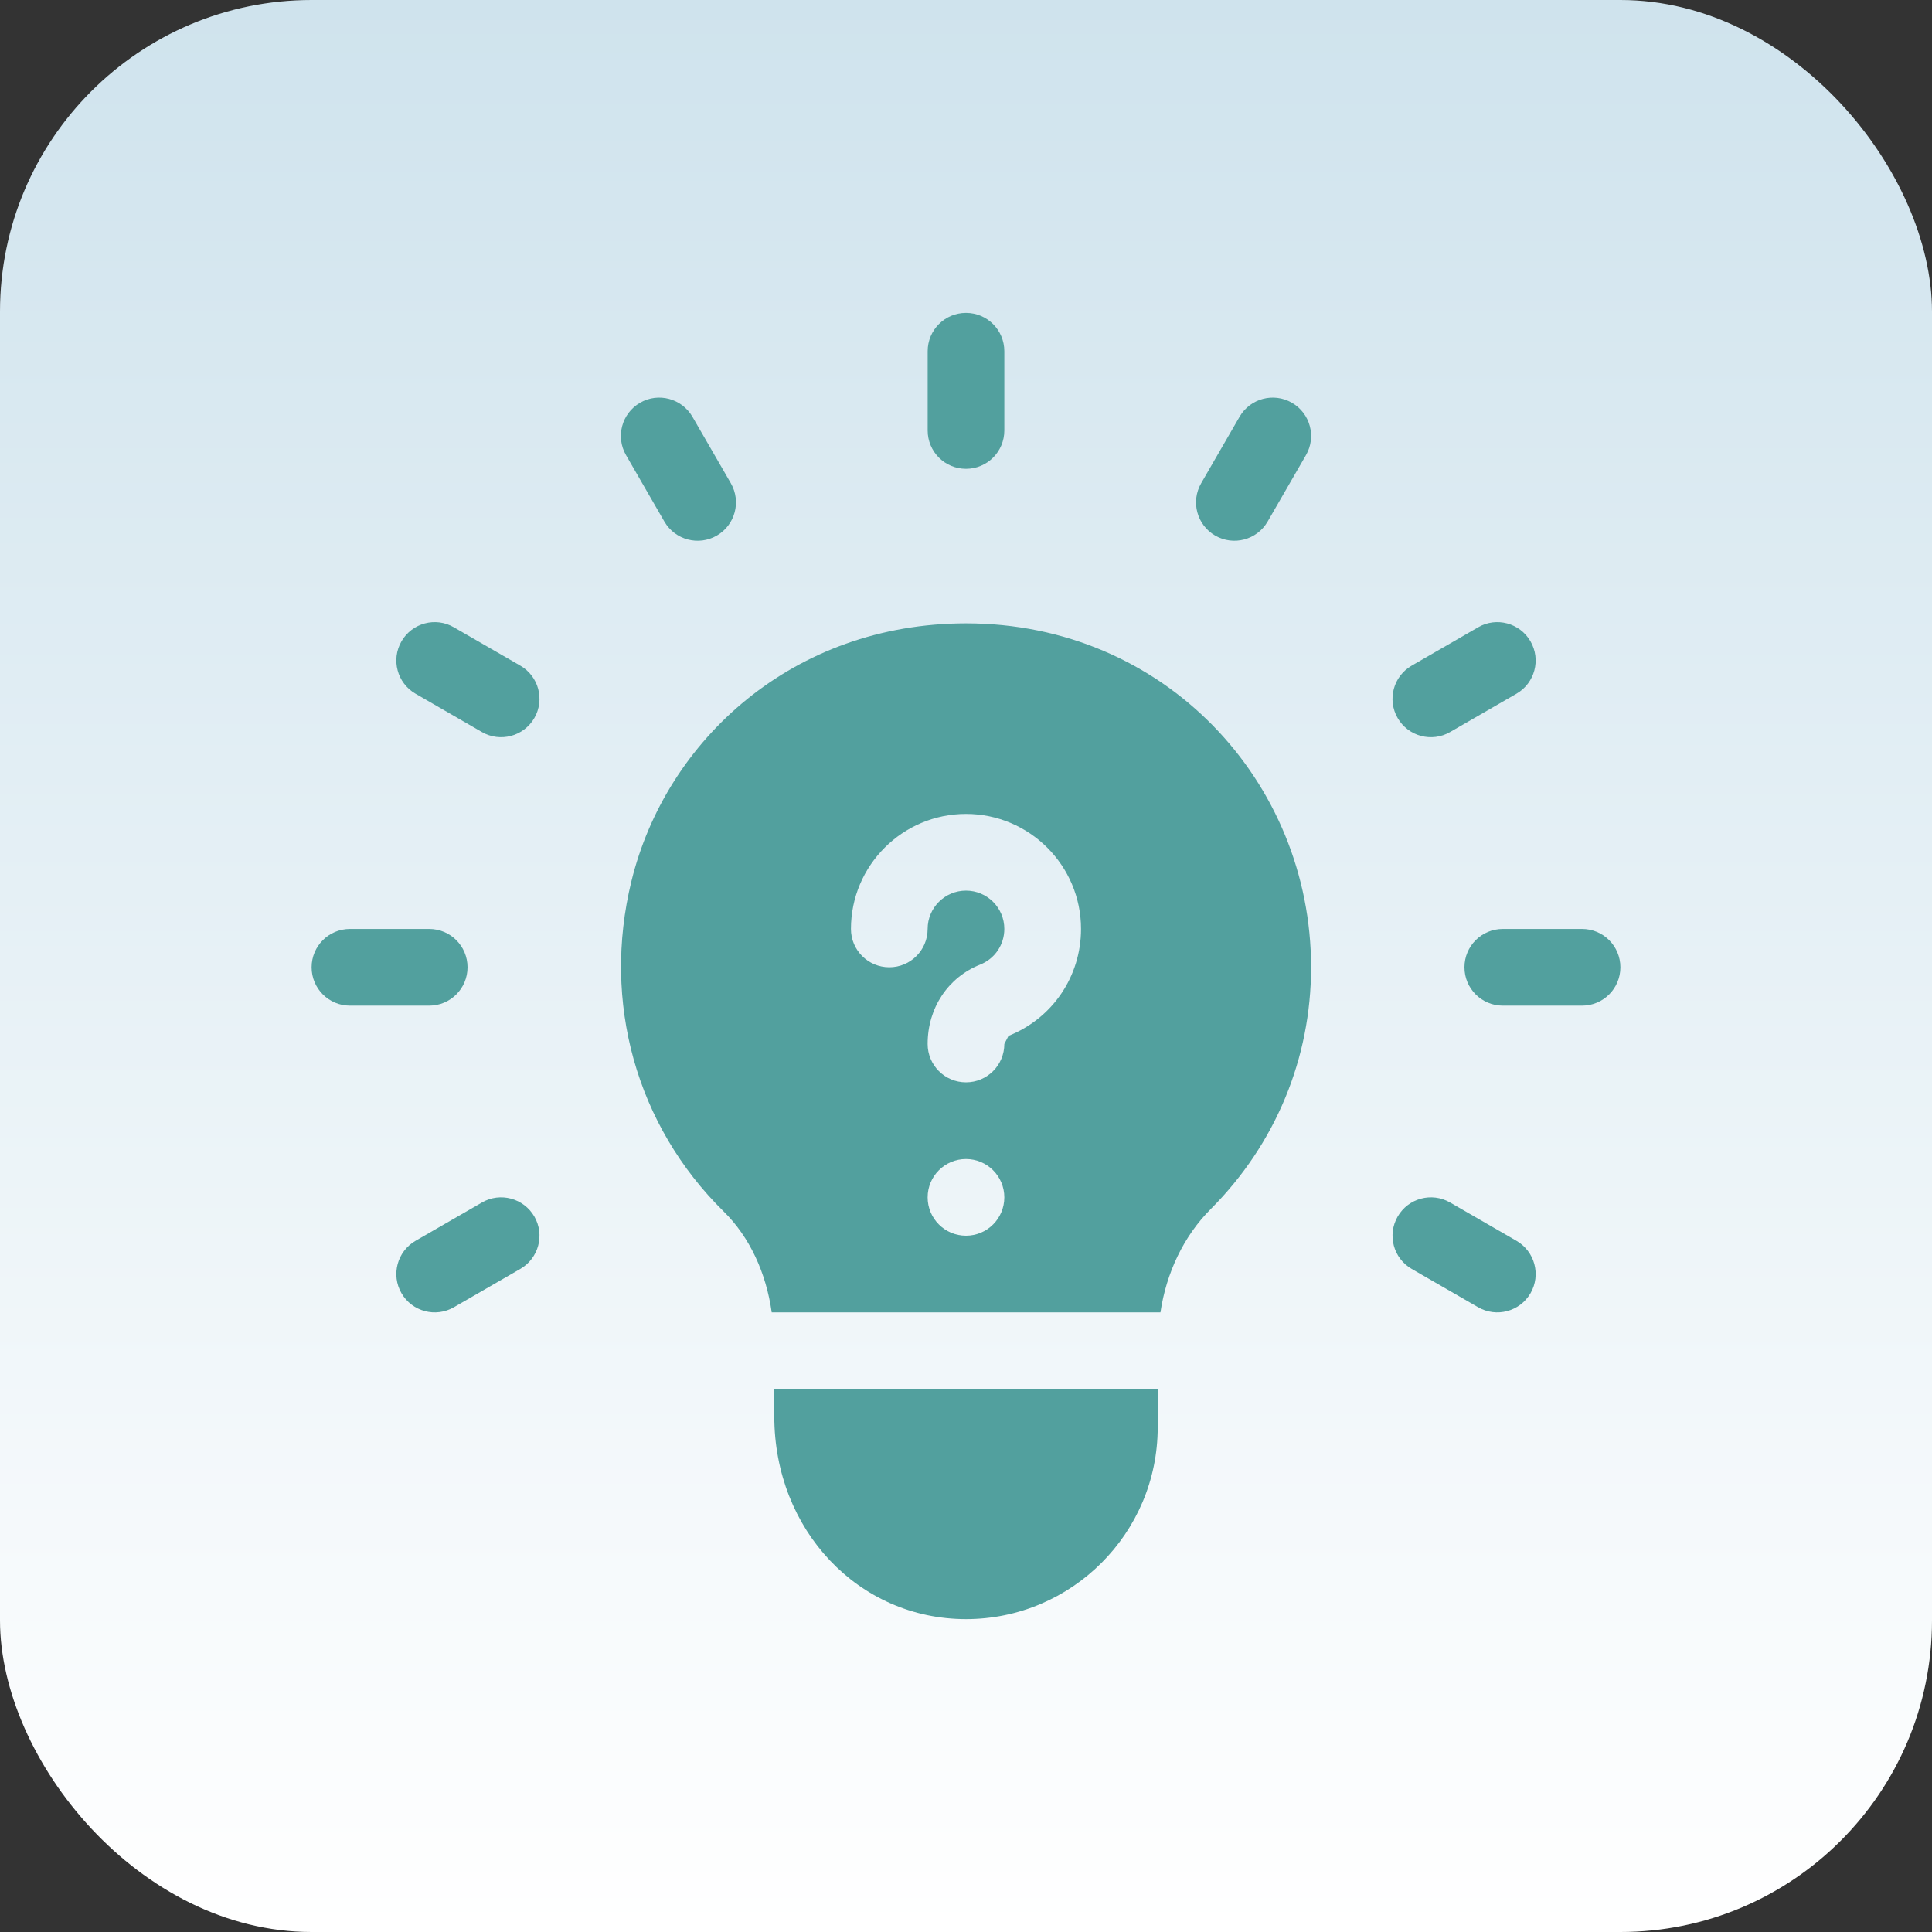
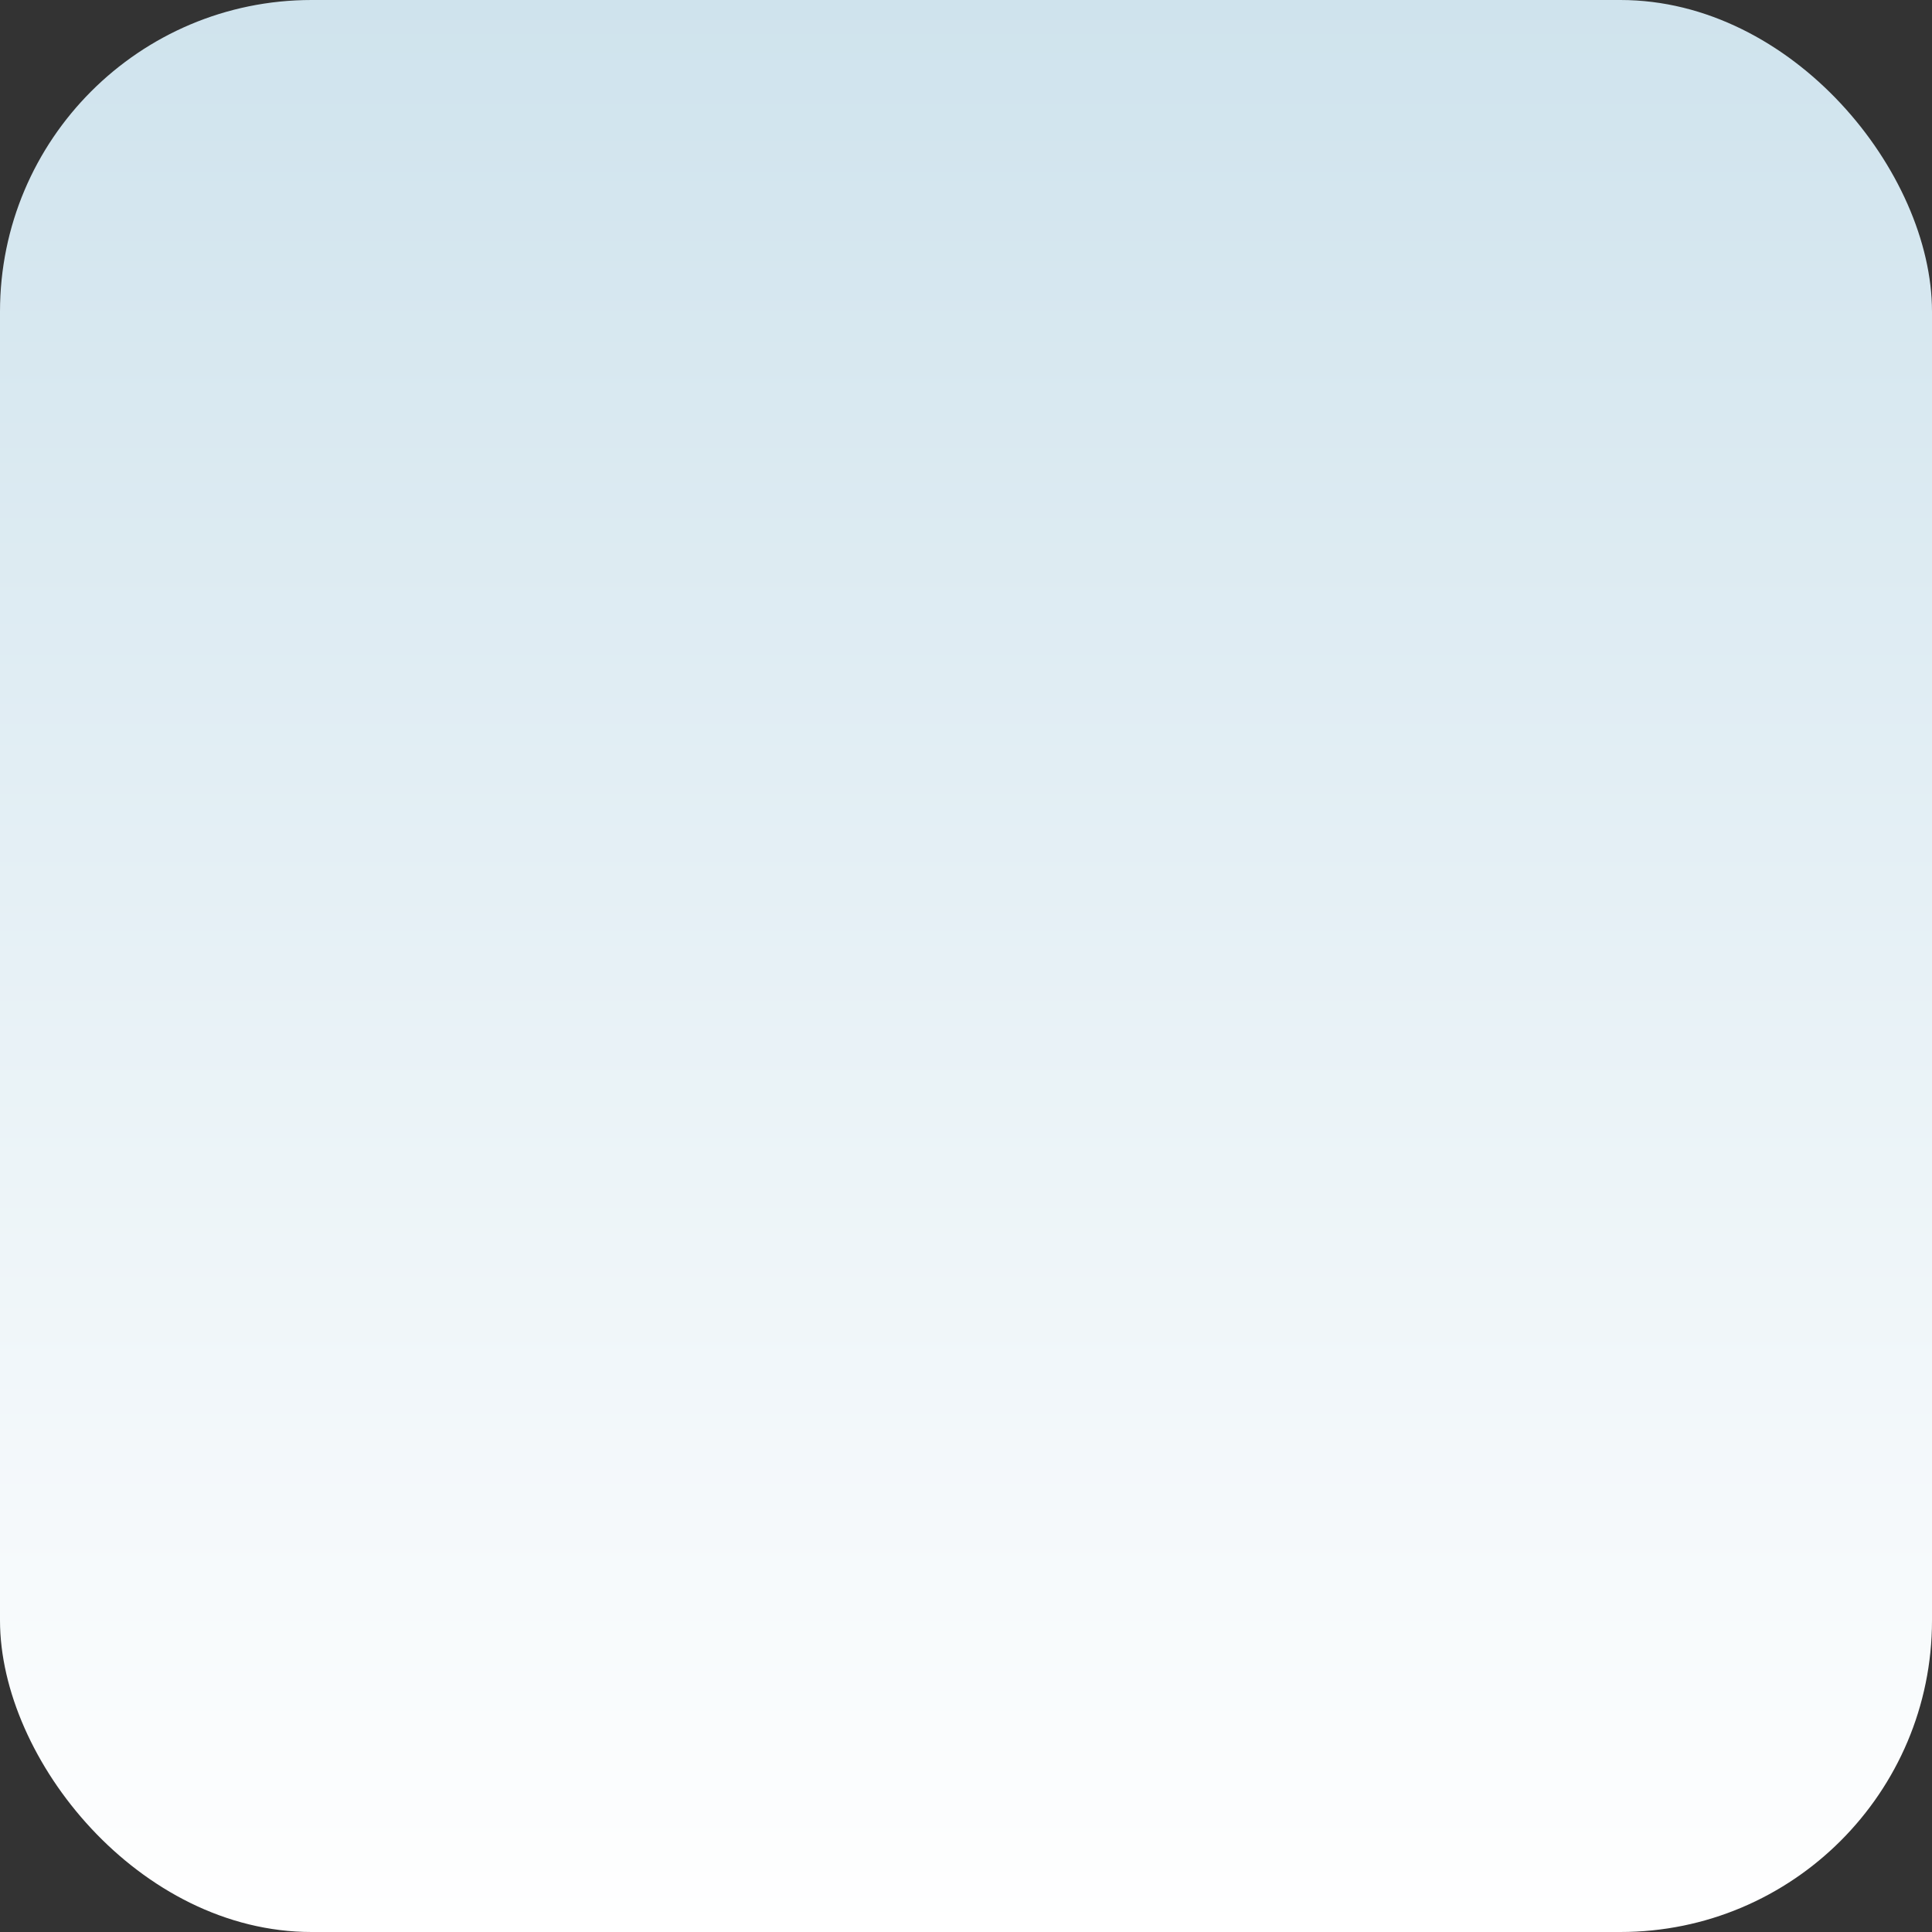
<svg xmlns="http://www.w3.org/2000/svg" width="62" height="62" viewBox="0 0 62 62" fill="none">
  <rect x="0" y="0" width="62" height="62" fill="#333333" stroke="none" />
  <rect width="62" height="62" rx="10" fill="url(#paint0_linear_674_3609)" />
  <g clip-path="url(#clip0_674_3609)">
-     <path d="M29.77 11.271V13.815C29.77 14.495 30.32 15.045 31 15.045C31.68 15.045 32.23 14.495 32.23 13.815V11.271C32.23 10.591 31.68 10.041 31 10.041C30.32 10.041 29.77 10.591 29.77 11.271Z" fill="#52A09E" />
    <path d="M15.004 31.041C15.004 30.361 14.454 29.811 13.773 29.811H11.23C10.55 29.811 10 30.361 10 31.041C10 31.721 10.55 32.272 11.23 32.272H13.773C14.454 32.272 15.004 31.721 15.004 31.041Z" fill="#52A09E" />
-     <path d="M50.77 29.811H48.227C47.546 29.811 46.996 30.361 46.996 31.041C46.996 31.721 47.546 32.272 48.227 32.272H50.77C51.45 32.272 52 31.721 52 31.041C52 30.361 51.45 29.811 50.77 29.811Z" fill="#52A09E" />
-     <path d="M15.467 38.589L13.335 39.819C12.746 40.16 12.544 40.912 12.884 41.501C13.228 42.094 13.983 42.288 14.566 41.951L16.697 40.721C17.286 40.381 17.488 39.629 17.148 39.04C16.806 38.451 16.053 38.249 15.467 38.589Z" fill="#52A09E" />
    <path d="M46.533 23.493L48.665 22.262C49.254 21.922 49.456 21.17 49.115 20.581C48.775 19.992 48.02 19.789 47.434 20.131L45.303 21.361C44.714 21.701 44.512 22.453 44.852 23.042C45.196 23.636 45.951 23.829 46.533 23.493Z" fill="#52A09E" />
    <path d="M39.778 13.376L38.547 15.507C38.207 16.096 38.409 16.848 38.998 17.188C39.581 17.525 40.336 17.33 40.679 16.738L41.91 14.606C42.25 14.017 42.048 13.265 41.459 12.925C40.87 12.585 40.118 12.787 39.778 13.376Z" fill="#52A09E" />
-     <path d="M20.541 12.925C19.952 13.265 19.75 14.017 20.09 14.606L21.321 16.738C21.665 17.331 22.42 17.525 23.002 17.188C23.591 16.848 23.793 16.096 23.453 15.507L22.222 13.376C21.881 12.787 21.125 12.585 20.541 12.925Z" fill="#52A09E" />
+     <path d="M20.541 12.925C19.952 13.265 19.75 14.017 20.09 14.606L21.321 16.738C23.591 16.848 23.793 16.096 23.453 15.507L22.222 13.376C21.881 12.787 21.125 12.585 20.541 12.925Z" fill="#52A09E" />
    <path d="M48.665 39.819L46.534 38.589C45.946 38.249 45.193 38.451 44.853 39.04C44.513 39.629 44.714 40.381 45.303 40.721L47.435 41.951C48.018 42.288 48.773 42.093 49.116 41.501C49.456 40.912 49.254 40.16 48.665 39.819Z" fill="#52A09E" />
    <path d="M16.697 21.361L14.566 20.131C13.978 19.789 13.224 19.992 12.884 20.581C12.544 21.17 12.746 21.922 13.335 22.262L15.467 23.493C16.049 23.829 16.804 23.635 17.148 23.042C17.488 22.453 17.286 21.701 16.697 21.361Z" fill="#52A09E" />
-     <path d="M31 20.004C25.472 20.006 21.375 23.73 20.263 28.28C19.314 32.161 20.422 36.123 23.225 38.879C24.059 39.698 24.586 40.849 24.765 42.116H37.24C37.428 40.852 37.981 39.674 38.855 38.799C40.931 36.718 42.074 33.963 42.074 31.041C42.074 25.086 37.375 20.002 31 20.004ZM31 39.655C30.32 39.655 29.769 39.104 29.769 38.424C29.769 37.745 30.32 37.194 31 37.194C31.679 37.194 32.23 37.745 32.23 38.424C32.23 39.104 31.679 39.655 31 39.655ZM32.364 33.242L32.23 33.502C32.23 34.182 31.68 34.733 31 34.733C30.32 34.733 29.769 34.182 29.769 33.502C29.769 32.338 30.43 31.362 31.454 30.955C31.926 30.767 32.23 30.318 32.23 29.811C32.23 29.132 31.679 28.581 31 28.581C30.321 28.581 29.769 29.132 29.769 29.811C29.769 30.491 29.219 31.041 28.539 31.041C27.859 31.041 27.308 30.491 27.308 29.811C27.308 27.776 28.964 26.12 31 26.12C33.035 26.12 34.691 27.776 34.691 29.811C34.691 31.332 33.778 32.679 32.364 33.242Z" fill="#52A09E" />
    <path d="M24.848 45.45C24.848 49.1 27.55 51.959 31 51.959C34.392 51.959 37.152 49.199 37.152 45.807V44.576H24.848V45.45Z" fill="#52A09E" />
  </g>
  <defs>
    <linearGradient id="paint0_linear_674_3609" x1="31" y1="0" x2="31" y2="62" gradientUnits="userSpaceOnUse">
      <stop stop-color="#CFE3ED" />
      <stop offset="1" stop-color="white" />
    </linearGradient>
    <clipPath id="clip0_674_3609">
-       <rect width="42" height="42" fill="white" transform="translate(10 10)" />
-     </clipPath>
+       </clipPath>
  </defs>
</svg>